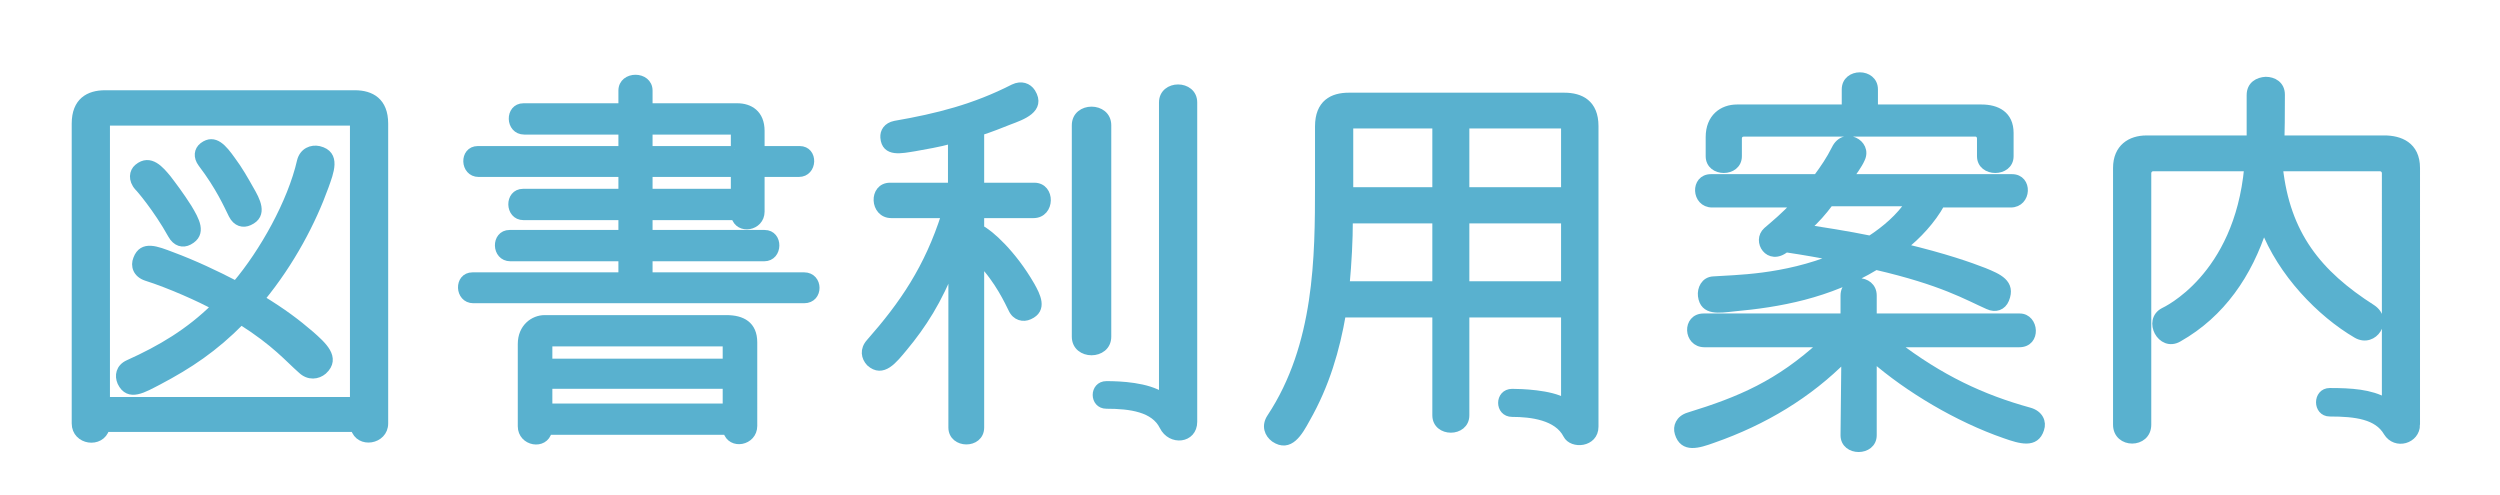
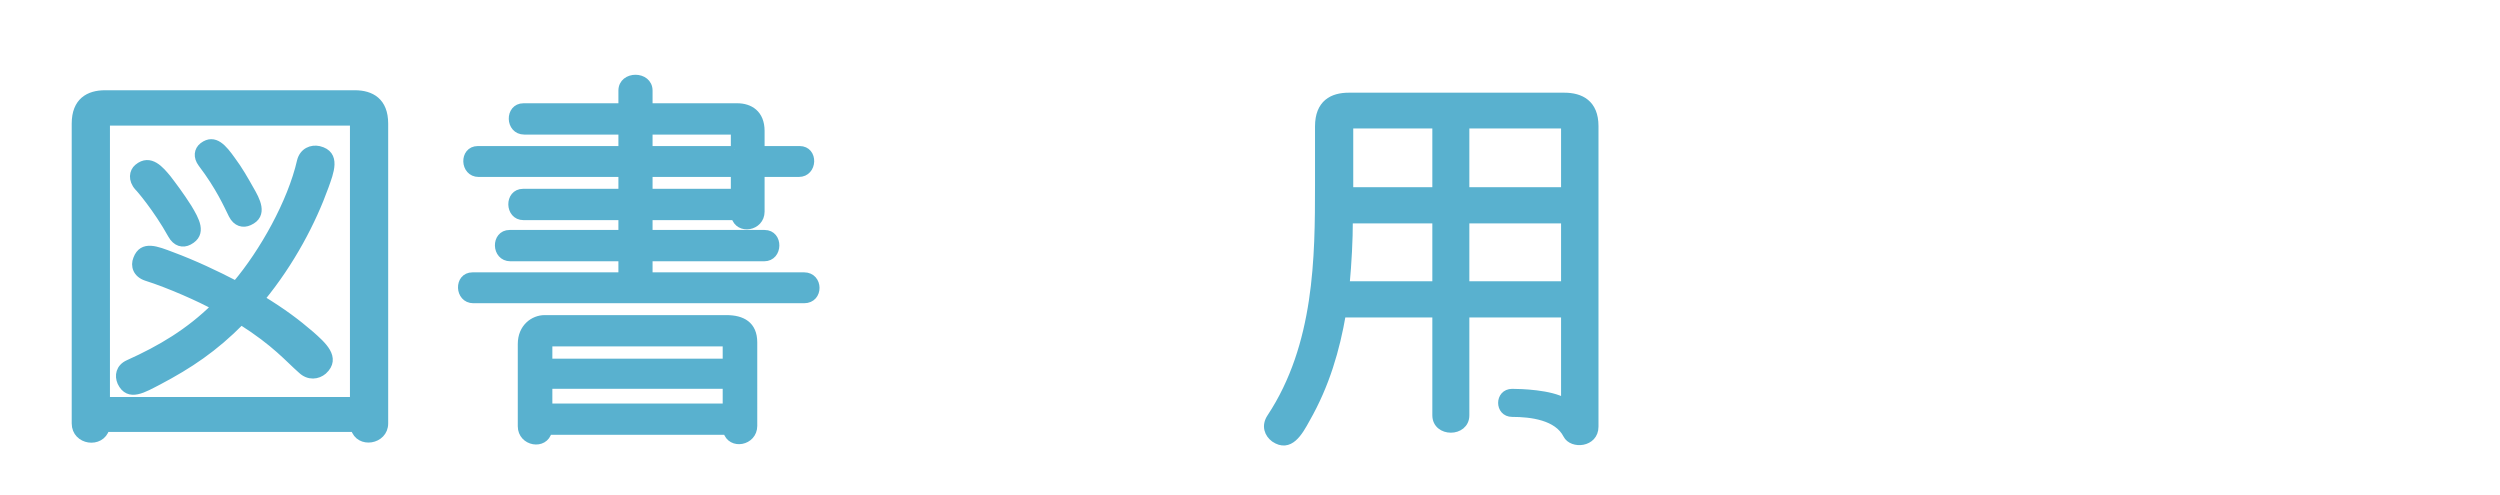
<svg xmlns="http://www.w3.org/2000/svg" version="1.1" id="レイヤー_1" x="0px" y="0px" width="171.833px" height="34px" viewBox="0 0 171.833 34" enable-background="new 0 0 171.833 34" xml:space="preserve">
  <g>
    <path fill="#59B1CF" stroke="#59B1CF" stroke-width="0.5" stroke-miterlimit="10" d="M26.431,29.104   c0,1.205-1.764,1.484-2.072,0.336H7.279c-0.336,1.148-2.1,0.896-2.1-0.336V8.497c0-1.54,0.924-2.044,2.044-2.044h17.164   c1.12,0,2.044,0.504,2.044,2.044V29.104z M24.303,27.537V8.636c0-0.168-0.084-0.252-0.252-0.252H7.559   c-0.14,0-0.252,0.084-0.252,0.252v18.901H24.303z M17.947,20.537c1.512,0.924,2.436,1.623,3.416,2.463   c0.784,0.701,1.848,1.596,0.868,2.492c-0.392,0.336-1.008,0.42-1.512-0.057c-0.924-0.811-1.764-1.848-4.144-3.359   c-1.848,1.877-3.584,3.023-5.656,4.117c-1.036,0.531-2.072,1.203-2.604,0.084c-0.196-0.449-0.112-1.01,0.504-1.289   c2.24-1.008,4.172-2.156,5.964-3.92c-1.008-0.561-3.136-1.512-4.732-2.016c-0.672-0.225-0.84-0.785-0.644-1.26   c0.392-1.037,1.372-0.617,2.408-0.225c1.512,0.561,3.052,1.289,4.396,1.988c1.876-2.212,3.808-5.656,4.452-8.484   c0.168-0.672,0.756-0.896,1.26-0.784c1.288,0.308,0.756,1.568,0.42,2.52C21.475,15.216,20.019,18.016,17.947,20.537z M11.787,16.14   c-1.008-1.819-2.268-3.275-2.296-3.275C9.043,12.361,9.127,11.8,9.463,11.52c0.868-0.728,1.596,0.196,2.044,0.729   c0.364,0.476,0.896,1.176,1.428,2.016c0.504,0.84,1.064,1.792,0.056,2.324C12.571,16.812,12.095,16.701,11.787,16.14z    M17.135,15.245c-0.42,0.196-0.896,0.084-1.176-0.477c-0.336-0.672-0.868-1.903-2.1-3.527c-0.336-0.448-0.28-0.924,0.084-1.204   c0.812-0.616,1.428,0.168,1.988,0.952c0.504,0.672,0.896,1.372,1.26,2.016C17.611,13.733,18.199,14.768,17.135,15.245z" />
    <path fill="#59B1CF" stroke="#59B1CF" stroke-width="0.5" stroke-miterlimit="10" d="M32.535,20.592   c-1.036,0-1.092-1.623-0.056-1.623h10.276v-1.26h-7.672c-1.064,0-1.092-1.653-0.056-1.653h7.728V14.88h-6.776   c-1.036,0-1.064-1.652-0.028-1.652h6.804v-1.315h-9.856c-1.036,0-1.092-1.624-0.056-1.624h9.912V9h-6.72   c-1.064,0-1.092-1.652-0.056-1.652h6.776v-1.12c0-1.119,1.848-1.119,1.848,0v1.12h6.076c0.84,0,1.624,0.448,1.624,1.652v1.288h2.66   c1.036,0,0.98,1.624-0.056,1.624h-2.604v2.632c0,1.092-1.54,1.344-1.792,0.336h-5.908v1.176h7.952c1.036,0,1.008,1.653-0.028,1.653   h-7.924v1.26h10.668c1.064,0,1.092,1.623,0,1.623H32.535z M51.799,29.271c0,1.121-1.568,1.4-1.848,0.365H37.687   c-0.252,1.064-1.848,0.783-1.848-0.336v-5.656c0-1.148,0.84-1.736,1.596-1.736h12.488c1.092,0,1.876,0.42,1.876,1.625V29.271z    M49.923,24.904v-1.119c0-0.141-0.112-0.225-0.252-0.225H37.967c-0.14,0-0.252,0.084-0.252,0.225v1.119H49.923z M49.923,27.984   v-1.512H37.715v1.512H49.923z M50.483,10.289V9.224c0-0.14-0.084-0.224-0.252-0.224h-5.628v1.288H50.483z M50.483,13.228v-1.315   h-5.88v1.315H50.483z" />
-     <path fill="#59B1CF" stroke="#59B1CF" stroke-width="0.5" stroke-miterlimit="10" d="M67.395,12.808h3.696   c1.204,0,1.176,1.933-0.056,1.933h-3.64v0.979c0.644,0.309,2.212,1.708,3.472,3.893c0.392,0.699,0.896,1.65-0.112,2.1   c-0.42,0.195-0.952,0.084-1.204-0.477c-0.224-0.447-0.924-1.988-2.156-3.248v11.396c0,1.232-1.96,1.203-1.96,0V18.24   c-0.896,2.381-2.044,4.145-3.304,5.656c-0.7,0.84-1.456,1.848-2.352,1.035c-0.336-0.363-0.448-0.895,0-1.398   c2.296-2.605,4.004-5.098,5.18-8.792h-3.696c-1.232,0-1.316-1.933-0.084-1.933h4.228V9.617c-0.896,0.252-1.792,0.392-2.548,0.532   c-0.896,0.14-2.016,0.42-2.1-0.7c-0.028-0.393,0.196-0.784,0.756-0.896c2.912-0.504,5.46-1.147,8.148-2.52   c0.532-0.252,1.008-0.084,1.26,0.308c0.728,1.176-0.672,1.652-1.568,1.988c-0.56,0.224-1.26,0.504-1.96,0.728V12.808z    M76.131,23.141c0,1.371-2.212,1.371-2.212,0V8.609c0-1.372,2.212-1.372,2.212,0V23.141z M82.039,28.992   c0,1.232-1.568,1.4-2.1,0.309c-0.616-1.232-2.24-1.457-3.892-1.457c-0.924,0-0.924-1.398,0-1.398c0.98,0,2.8,0.084,3.864,0.783   V7.041c0-1.316,2.128-1.316,2.128,0V28.992z" />
    <path fill="#59B1CF" stroke="#59B1CF" stroke-width="0.5" stroke-miterlimit="10" d="M109.619,29.328   c0,1.176-1.568,1.289-1.932,0.561c-0.644-1.26-2.436-1.484-3.752-1.484c-0.952,0-0.952-1.428,0-1.428   c0.56,0,2.66,0.057,3.612,0.645v-6.049h-6.804v6.973c0,1.26-2.044,1.26-2.044,0v-6.973h-6.44c-0.42,2.436-1.12,4.873-2.464,7.225   c-0.504,0.924-1.148,2.072-2.212,1.344c-0.42-0.309-0.644-0.869-0.252-1.457c3.276-4.955,3.304-11.031,3.304-15.959V8.693   c0-1.597,0.952-2.072,2.072-2.072h14.812c1.12,0,2.1,0.476,2.1,2.044V29.328z M98.699,19.584v-4.48h-5.964   c0,1.429-0.084,2.941-0.224,4.48H98.699z M98.699,13.117V8.581h-5.712c-0.14,0-0.224,0.112-0.224,0.252v4.284H98.699z    M107.547,13.117V8.833c0-0.14-0.112-0.252-0.28-0.252h-6.524v4.536H107.547z M107.547,19.584v-4.48h-6.804v4.48H107.547z" />
-     <path fill="#59B1CF" stroke="#59B1CF" stroke-width="0.5" stroke-miterlimit="10" d="M130.227,23.617   c3.136,2.408,6.02,3.752,9.268,4.646c0.7,0.197,0.924,0.756,0.756,1.232c-0.336,1.092-1.4,0.756-2.436,0.393   c-3.248-1.121-6.664-3.164-9.072-5.264v5.291c0,1.205-1.988,1.205-1.988,0l0.056-5.32c-2.492,2.521-5.544,4.369-9.072,5.602   c-1.008,0.363-2.044,0.699-2.38-0.42c-0.14-0.449,0.056-0.98,0.7-1.178c3.556-1.092,6.188-2.211,9.212-4.982h-8.12   c-1.204,0-1.288-1.82-0.056-1.82h9.66v-1.484c0-1.26,1.988-1.26,1.988,0v1.484h10.08c1.064,0,1.232,1.82-0.028,1.82H130.227z    M138.291,12.22c1.176,0,1.092,1.792-0.084,1.792h-4.788c-0.616,1.12-1.624,2.212-2.604,2.968c2.912,0.7,4.564,1.288,5.572,1.68   c0.952,0.393,1.932,0.785,1.456,1.932c-0.196,0.477-0.672,0.672-1.204,0.42c-1.456-0.643-3.108-1.65-7.7-2.715   c-3.276,1.988-6.692,2.576-9.744,2.855c-1.036,0.111-2.1,0.309-2.24-0.813c-0.056-0.475,0.196-1.063,0.812-1.092   c1.484-0.111,4.788-0.084,8.428-1.568c-1.064-0.195-2.128-0.391-3.444-0.587c-1.176,0.953-2.1-0.532-1.316-1.231   c0.616-0.532,1.204-1.009,1.988-1.849h-5.74c-1.176,0-1.26-1.792-0.084-1.792h7.28c0.476-0.644,0.896-1.26,1.26-1.987   c0.616-1.288,2.324-0.393,1.792,0.699c-0.168,0.393-0.588,0.952-0.812,1.288H138.291z M138.151,10.737c0,1.204-2.016,1.204-2.016,0   V9.533c0-0.225-0.14-0.393-0.364-0.393h-15.904c-0.252,0-0.392,0.168-0.392,0.393v1.204c0,1.204-1.988,1.204-1.988,0V9.42   c0-1.344,0.896-1.988,1.904-1.988h7.448V6.144c0-1.231,1.988-1.231,1.988,0v1.288h7.364c1.064,0,1.96,0.448,1.96,1.708V10.737z    M125.775,13.928c-0.504,0.672-0.896,1.12-1.596,1.765c0.896,0.14,2.884,0.447,4.368,0.756c1.036-0.672,2.016-1.513,2.688-2.521   H125.775z" />
-     <path fill="#59B1CF" stroke="#59B1CF" stroke-width="0.5" stroke-miterlimit="10" d="M166.086,29.188   c0,1.064-1.425,1.484-2.011,0.533c-0.67-1.148-2.152-1.344-3.944-1.344c-0.924,0-0.924-1.457,0-1.457   c1.484,0,2.8,0.084,3.833,0.672V11.913c0-0.224-0.167-0.393-0.392-0.393h-6.914c0.504,4.593,2.66,7.281,6.383,9.66   c1.228,0.813,0.112,2.492-1.063,1.82c-2.492-1.455-5.18-4.227-6.384-7.391c-1.036,3.219-2.884,5.963-5.852,7.643   c-1.204,0.701-2.212-1.232-1.036-1.848c0.112-0.057,5.096-2.324,5.796-9.884h-6.496c-0.224,0-0.392,0.169-0.392,0.393v17.275   c0,1.4-2.128,1.4-2.128,0V11.548c0-1.399,0.952-1.988,2.044-1.988h7.14V6.537c0-0.7,0.532-0.98,1.064-1.008   c0.504,0,1.064,0.279,1.064,0.979v0.028c0,3.332-0.056,2.912-0.028,3.023h7.109c1.06,0,2.206,0.421,2.206,1.988V29.188z" />
  </g>
</svg>